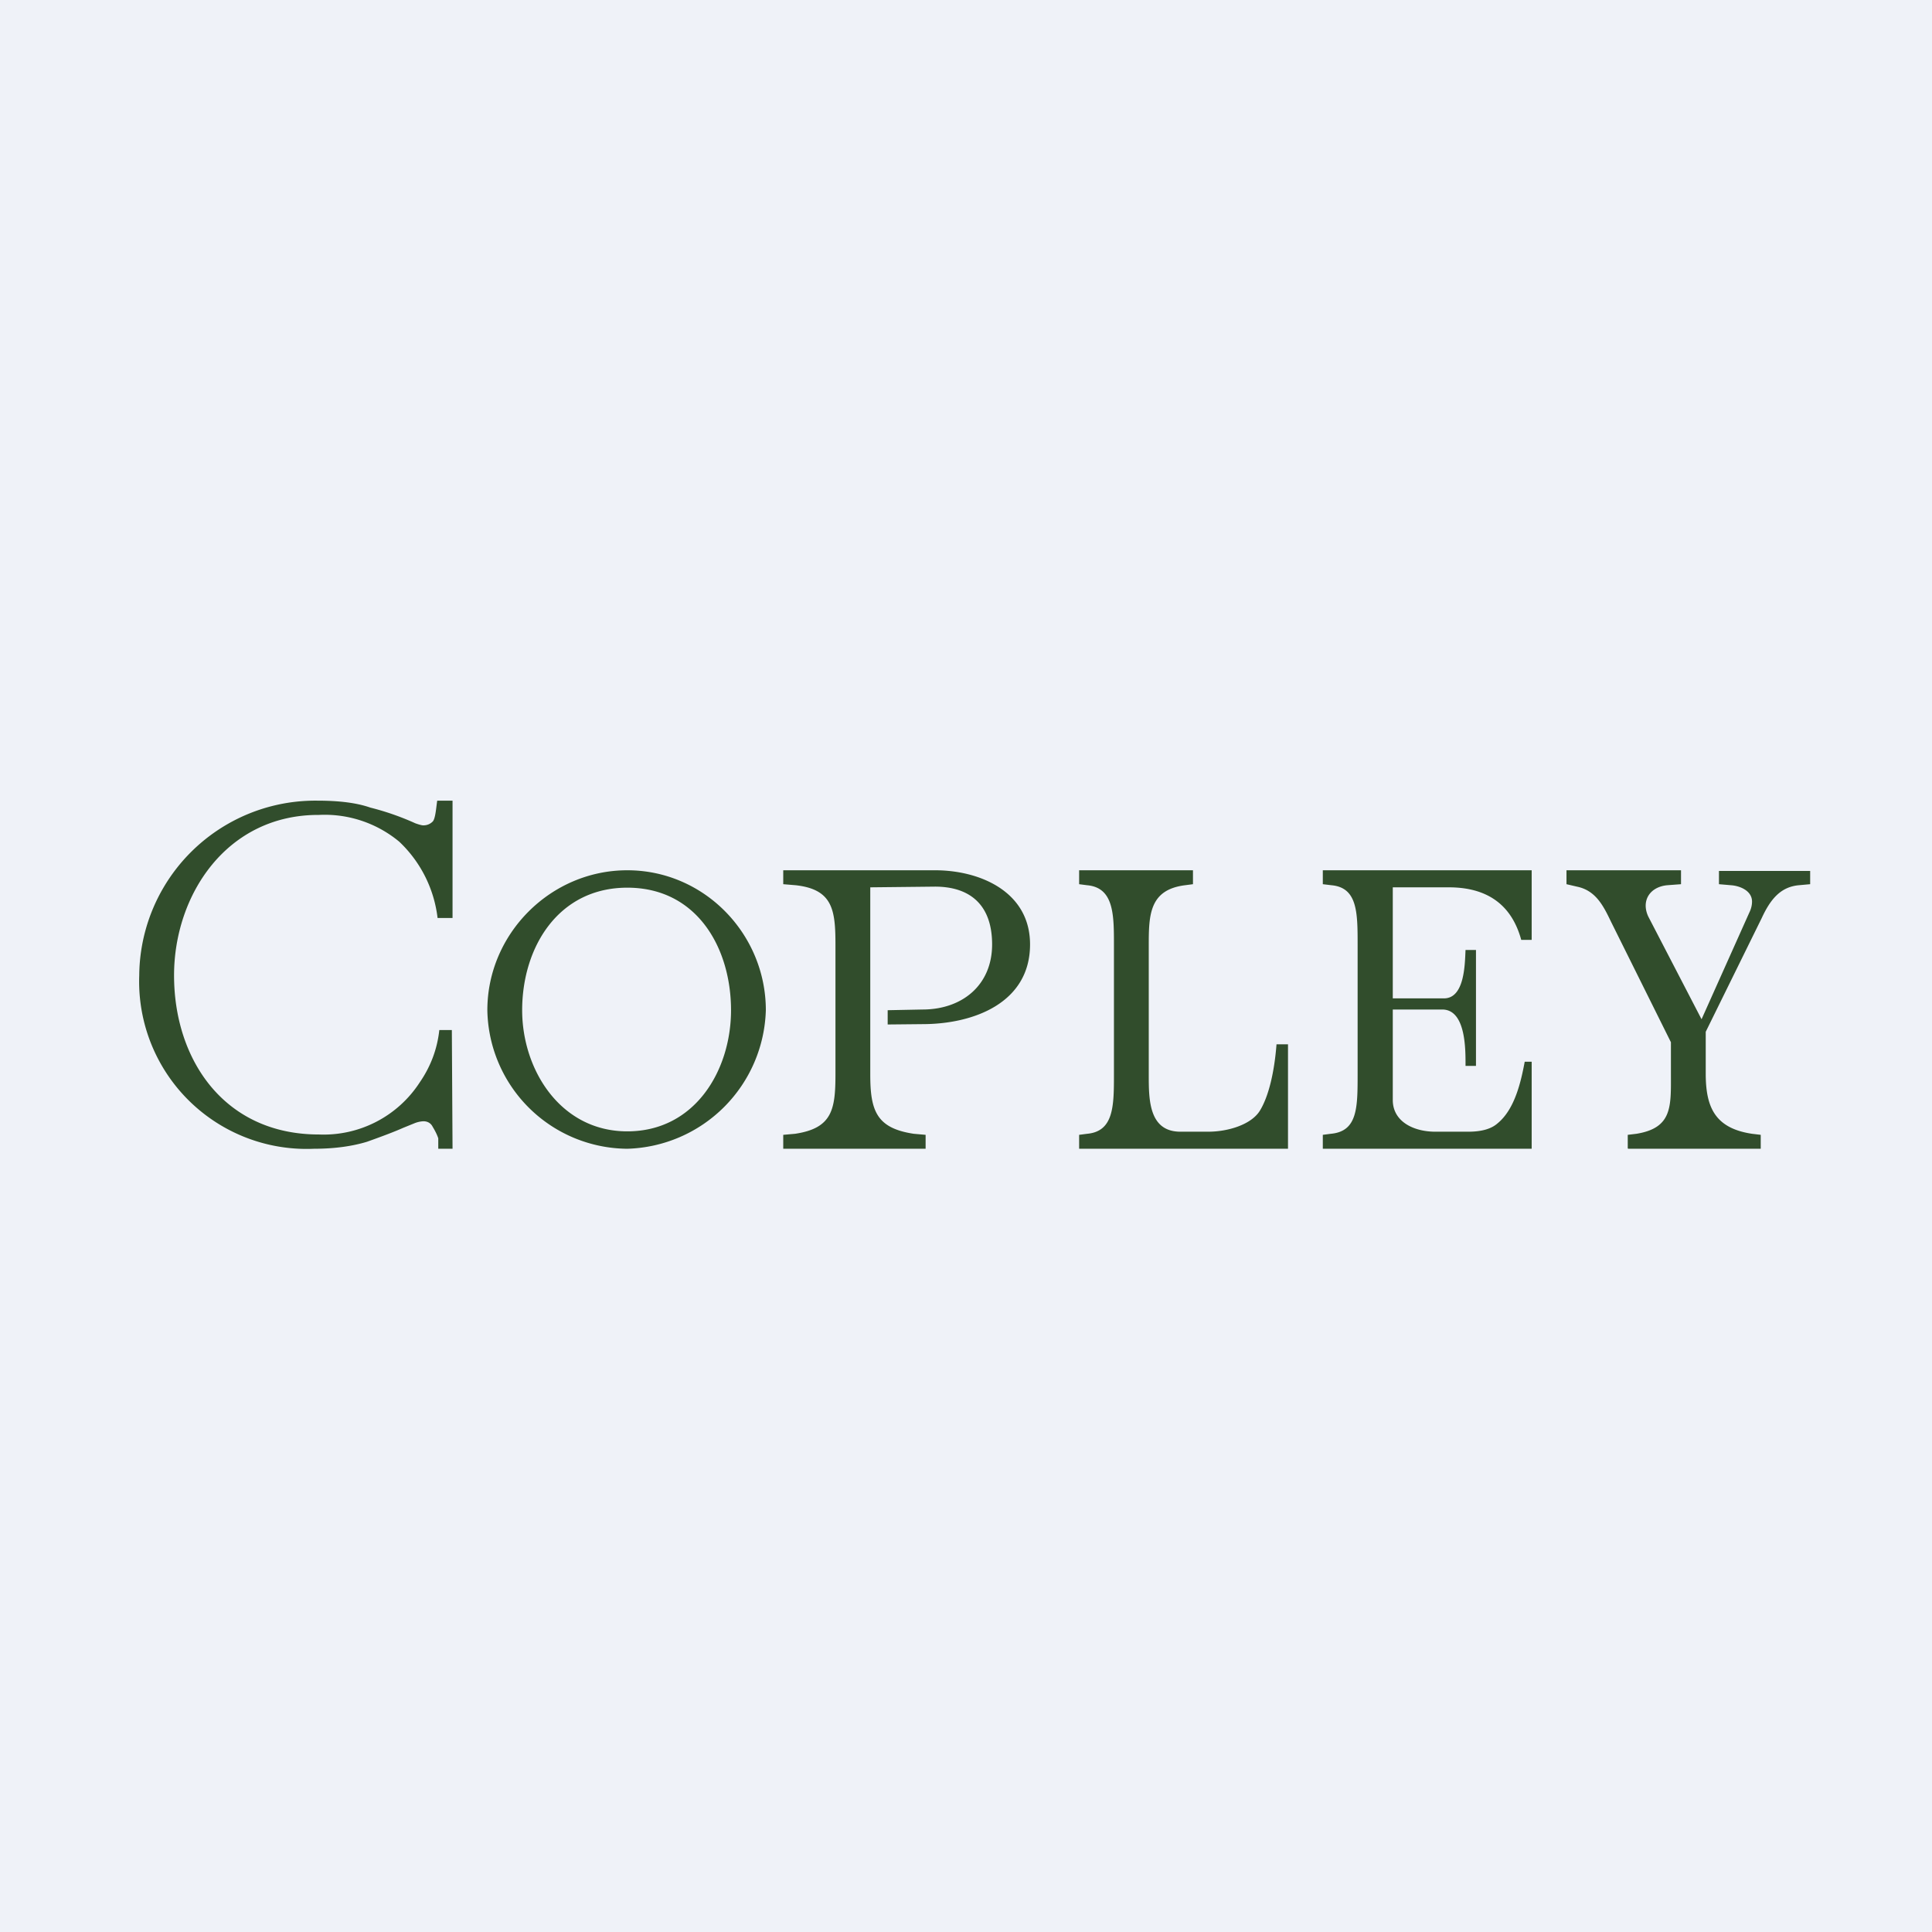
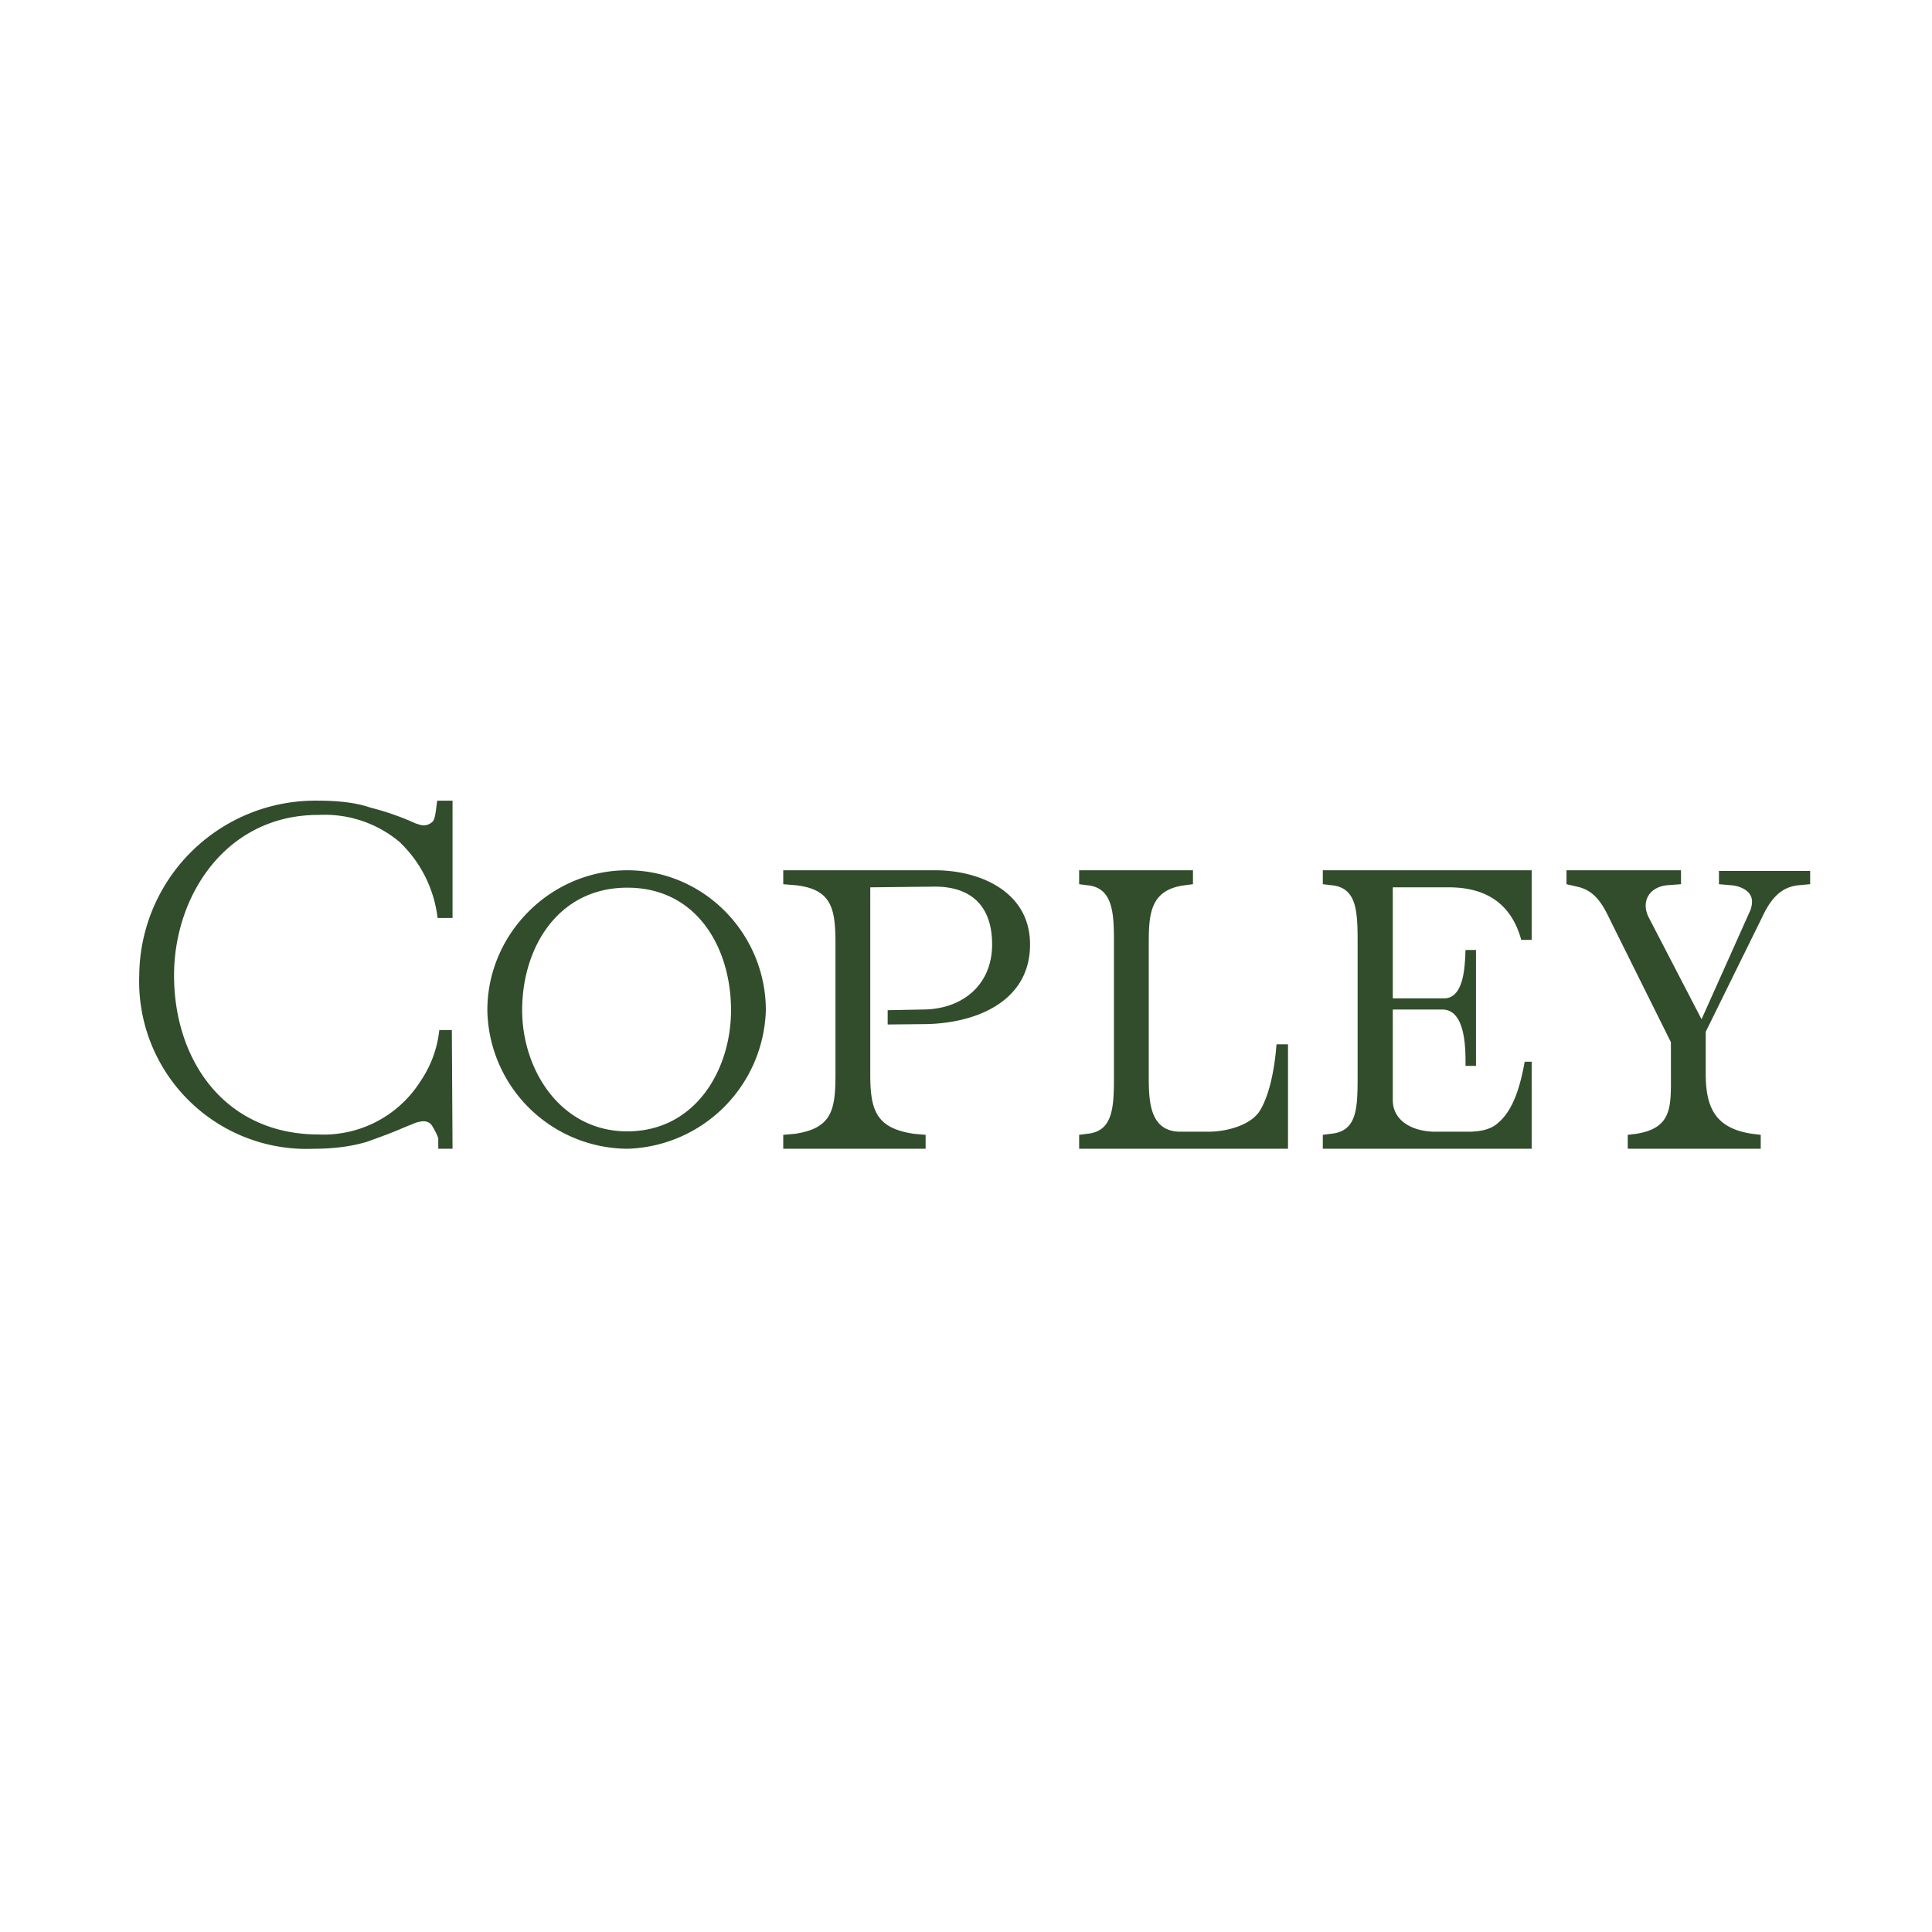
<svg xmlns="http://www.w3.org/2000/svg" viewBox="0 0 55.5 55.5">
-   <path d="M 0,0 H 55.5 V 55.5 H 0 Z" fill="rgb(239, 242, 248)" />
  <path d="M 46.76,32.985 V 32.6 L 47.01,32.57 C 48.05,32.4 48,31.78 48,30.84 V 29.94 L 46.28,26.48 C 46.06,26.02 45.84,25.58 45.3,25.47 L 45,25.4 V 25 H 48.29 V 25.4 L 47.89,25.43 C 47.39,25.48 47.14,25.88 47.35,26.33 L 48.88,29.28 L 50.25,26.22 C 50.3,26.12 50.33,26.01 50.33,25.9 C 50.33,25.59 49.99,25.45 49.73,25.43 L 49.38,25.4 V 25.02 H 52 V 25.4 L 51.67,25.43 C 51.15,25.48 50.86,25.83 50.61,26.37 L 49,29.64 V 30.84 C 49,31.8 49.26,32.41 50.33,32.57 L 50.58,32.6 V 33 H 46.77 Z M 38,33 V 32.6 L 38.23,32.57 C 39,32.5 39,31.82 39,30.85 V 27.15 C 39,26.22 39,25.5 38.25,25.43 L 38,25.4 V 25 H 44 V 27 H 43.7 C 43.42,25.97 42.7,25.49 41.62,25.49 H 40.01 V 28.68 H 41.48 C 42.08,28.68 42.08,27.68 42.1,27.29 H 42.4 V 30.62 H 42.1 C 42.1,30.18 42.12,29 41.43,29 H 40.01 V 31.6 C 40.01,32.22 40.61,32.51 41.23,32.51 H 42.18 C 42.56,32.51 42.84,32.43 43.02,32.27 C 43.51,31.87 43.69,31.09 43.8,30.5 H 44 V 33 H 38 Z M 31,33 V 32.6 L 31.23,32.57 C 32,32.5 32,31.76 32,30.85 V 27.15 C 32,26.28 32,25.5 31.23,25.43 L 31,25.4 V 25 H 34.27 V 25.4 L 34.04,25.43 C 33.02,25.56 33,26.28 33,27.15 V 30.88 C 33,31.58 33,32.51 33.91,32.51 H 34.71 C 35.27,32.51 35.94,32.31 36.19,31.91 C 36.45,31.49 36.61,30.78 36.67,30 H 37 V 33 H 31 Z M 18.02,33 A 4.05,4.05 0 0,1 14,29.02 C 14,26.82 15.82,25 18.02,25 C 20.23,25 22,26.83 22,29.02 A 4.1,4.1 0 0,1 18.02,33 Z M 18.02,32.5 C 19.97,32.5 21,30.74 21,29.02 C 21,27.24 20.03,25.5 18.02,25.5 C 16.04,25.5 15,27.21 15,29.02 C 15,30.73 16.1,32.5 18.02,32.5 Z M 9.02,33 A 4.81,4.81 0 0,1 4,28.02 A 5.06,5.06 0 0,1 9.11,23 C 9.73,23 10.24,23.06 10.64,23.2 A 7.65,7.65 0 0,1 11.93,23.65 C 12.04,23.69 12.12,23.71 12.16,23.71 C 12.27,23.71 12.36,23.67 12.43,23.6 C 12.51,23.52 12.53,23.19 12.56,23 H 13 V 26.37 H 12.57 A 3.59,3.59 0 0,0 11.47,24.18 A 3.35,3.35 0 0,0 9.16,23.41 C 6.52,23.4 5,25.7 5,28.02 C 5,30.44 6.44,32.59 9.16,32.59 A 3.29,3.29 0 0,0 12.06,31.09 C 12.37,30.64 12.56,30.14 12.62,29.59 H 12.98 L 13,33 H 12.59 V 32.7 C 12.55,32.58 12.49,32.47 12.43,32.37 C 12.38,32.27 12.29,32.21 12.16,32.21 A 0.8,0.8 0 0,0 11.9,32.27 L 11.58,32.4 C 11.31,32.52 10.96,32.65 10.54,32.8 C 10.11,32.93 9.6,33 9.02,33 Z M 26.86,25 C 28.16,25 29.59,25.62 29.59,27.13 C 29.59,28.81 27.97,29.42 26.5,29.42 L 25.5,29.43 V 29.02 L 26.5,29 C 27.64,29 28.5,28.3 28.5,27.13 C 28.5,25.97 27.84,25.47 26.86,25.47 L 25,25.49 V 30.87 C 25,31.91 25.18,32.41 26.25,32.57 L 26.59,32.6 V 33 H 22.5 V 32.6 L 22.84,32.57 C 23.91,32.41 24,31.87 24,30.85 V 27.15 C 24,26.15 23.93,25.55 22.86,25.43 L 22.5,25.4 V 25 H 26.86 Z" fill="rgb(49, 77, 44)" />
</svg>